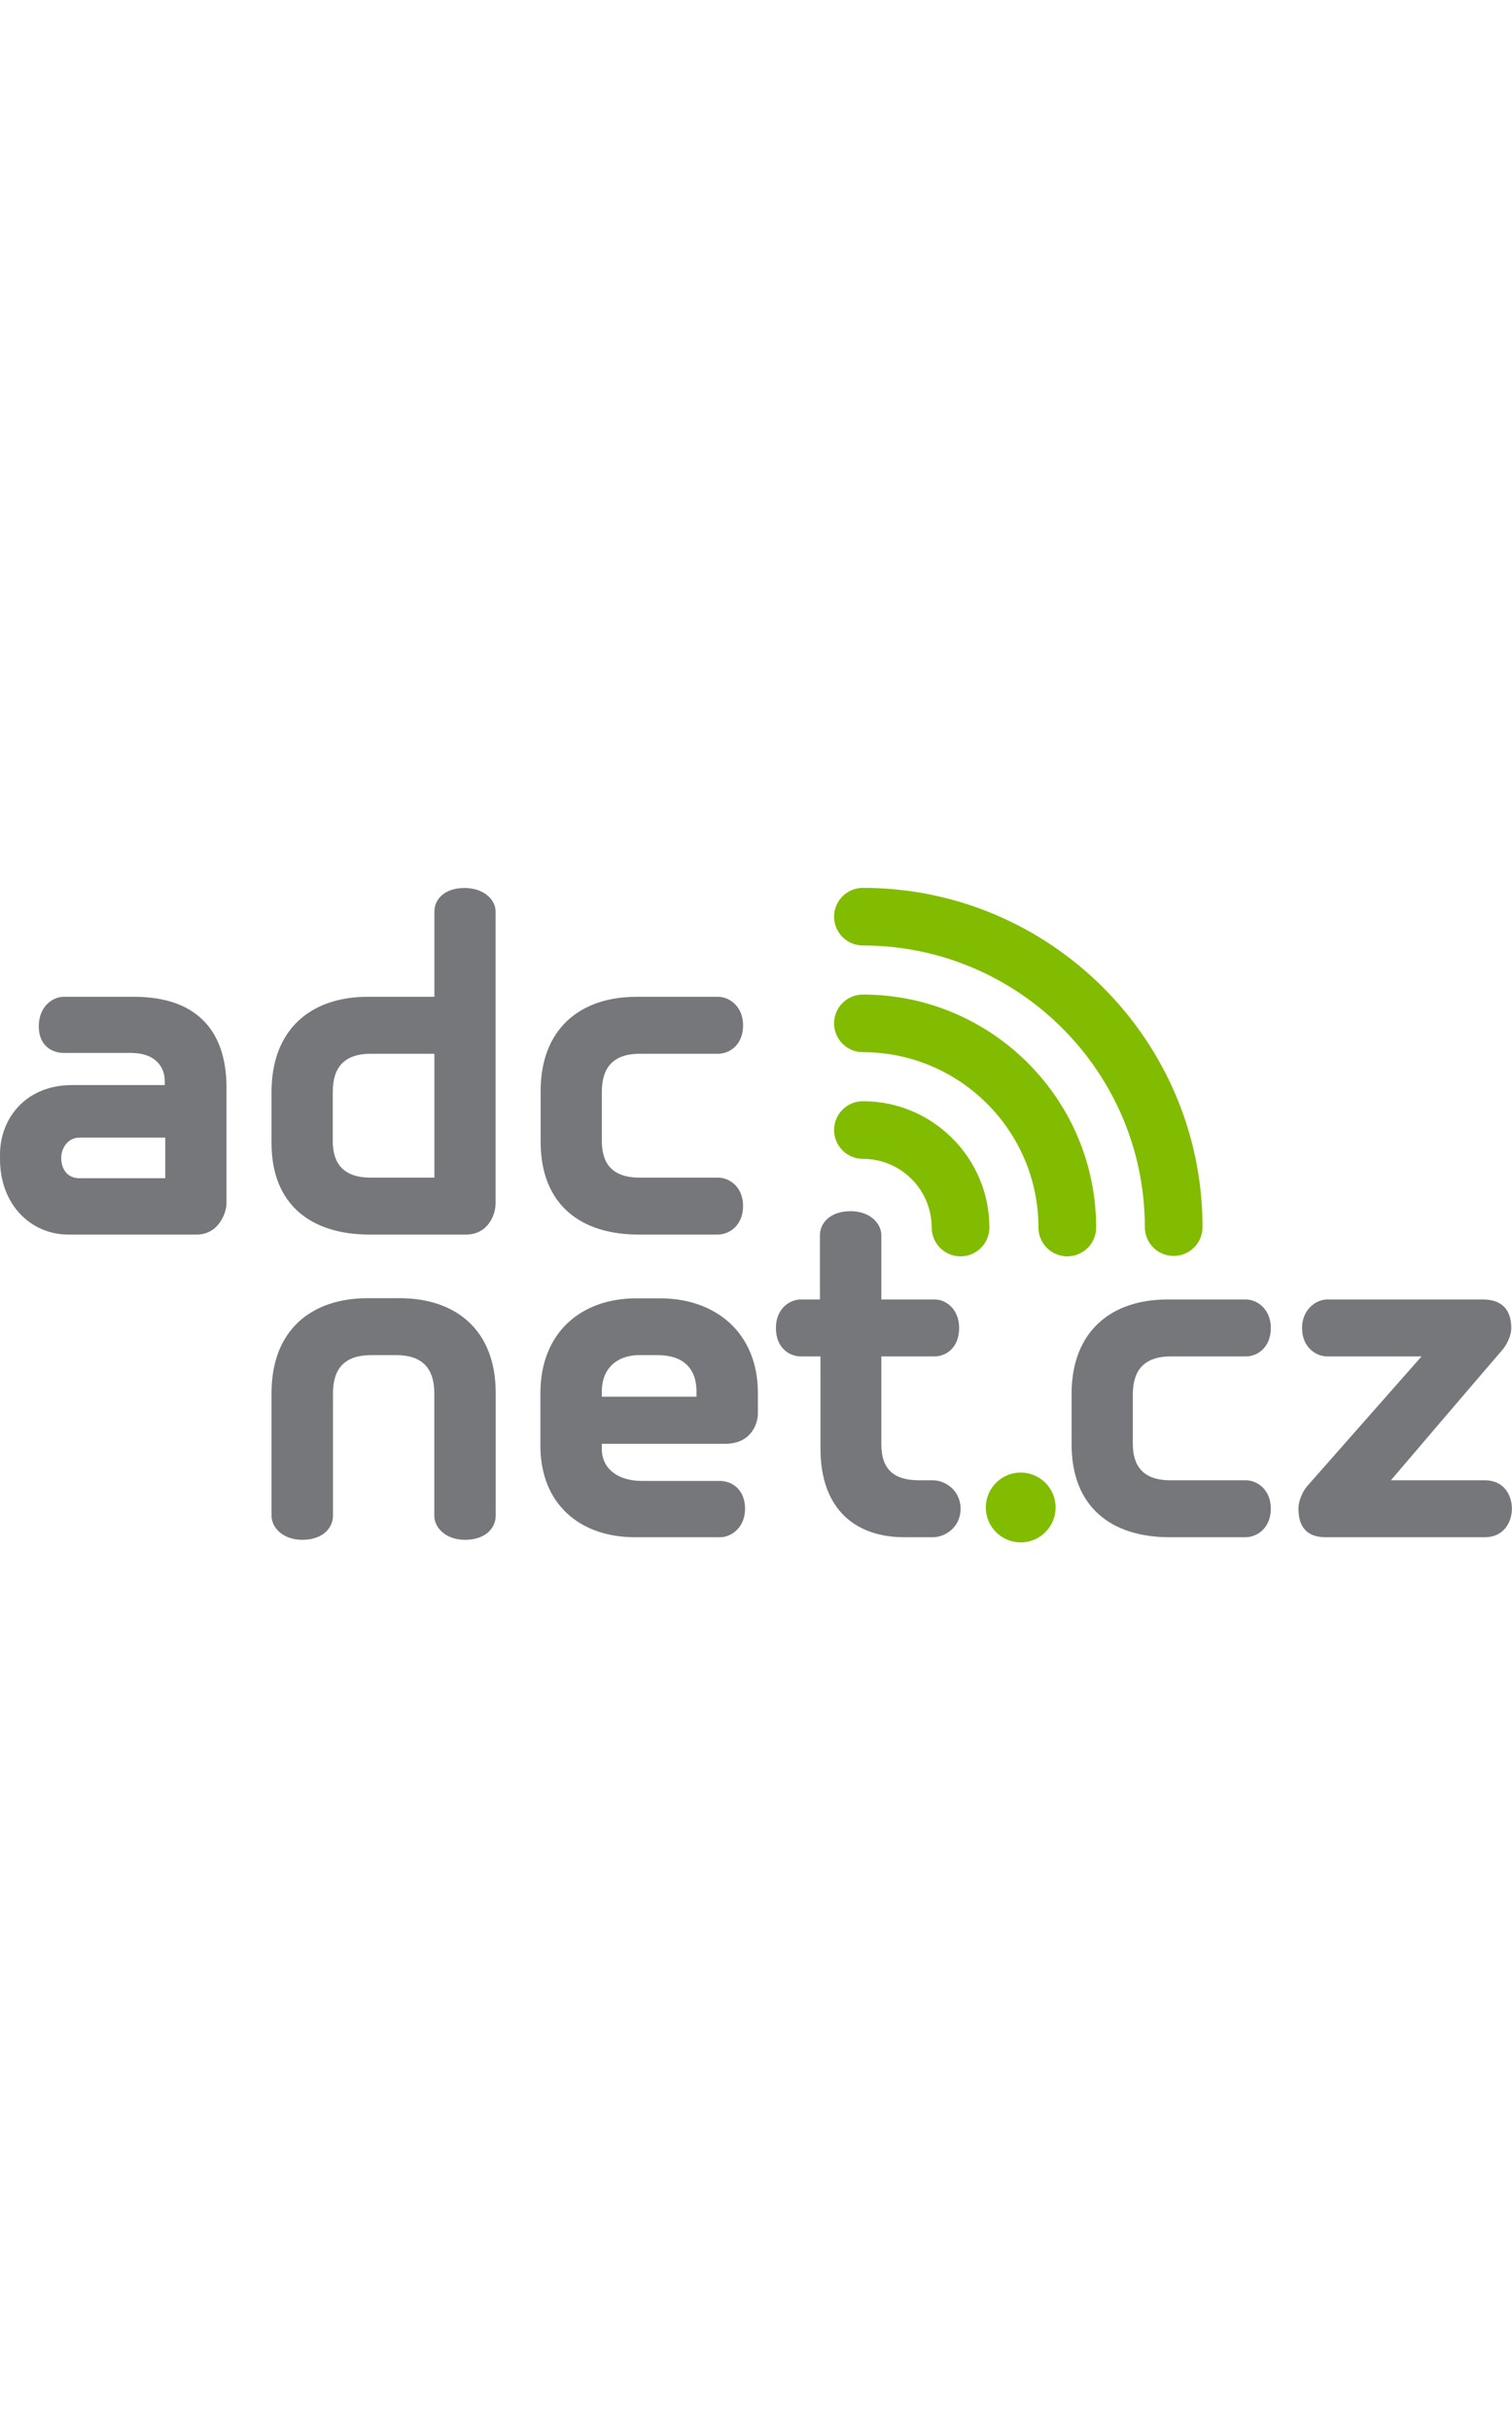
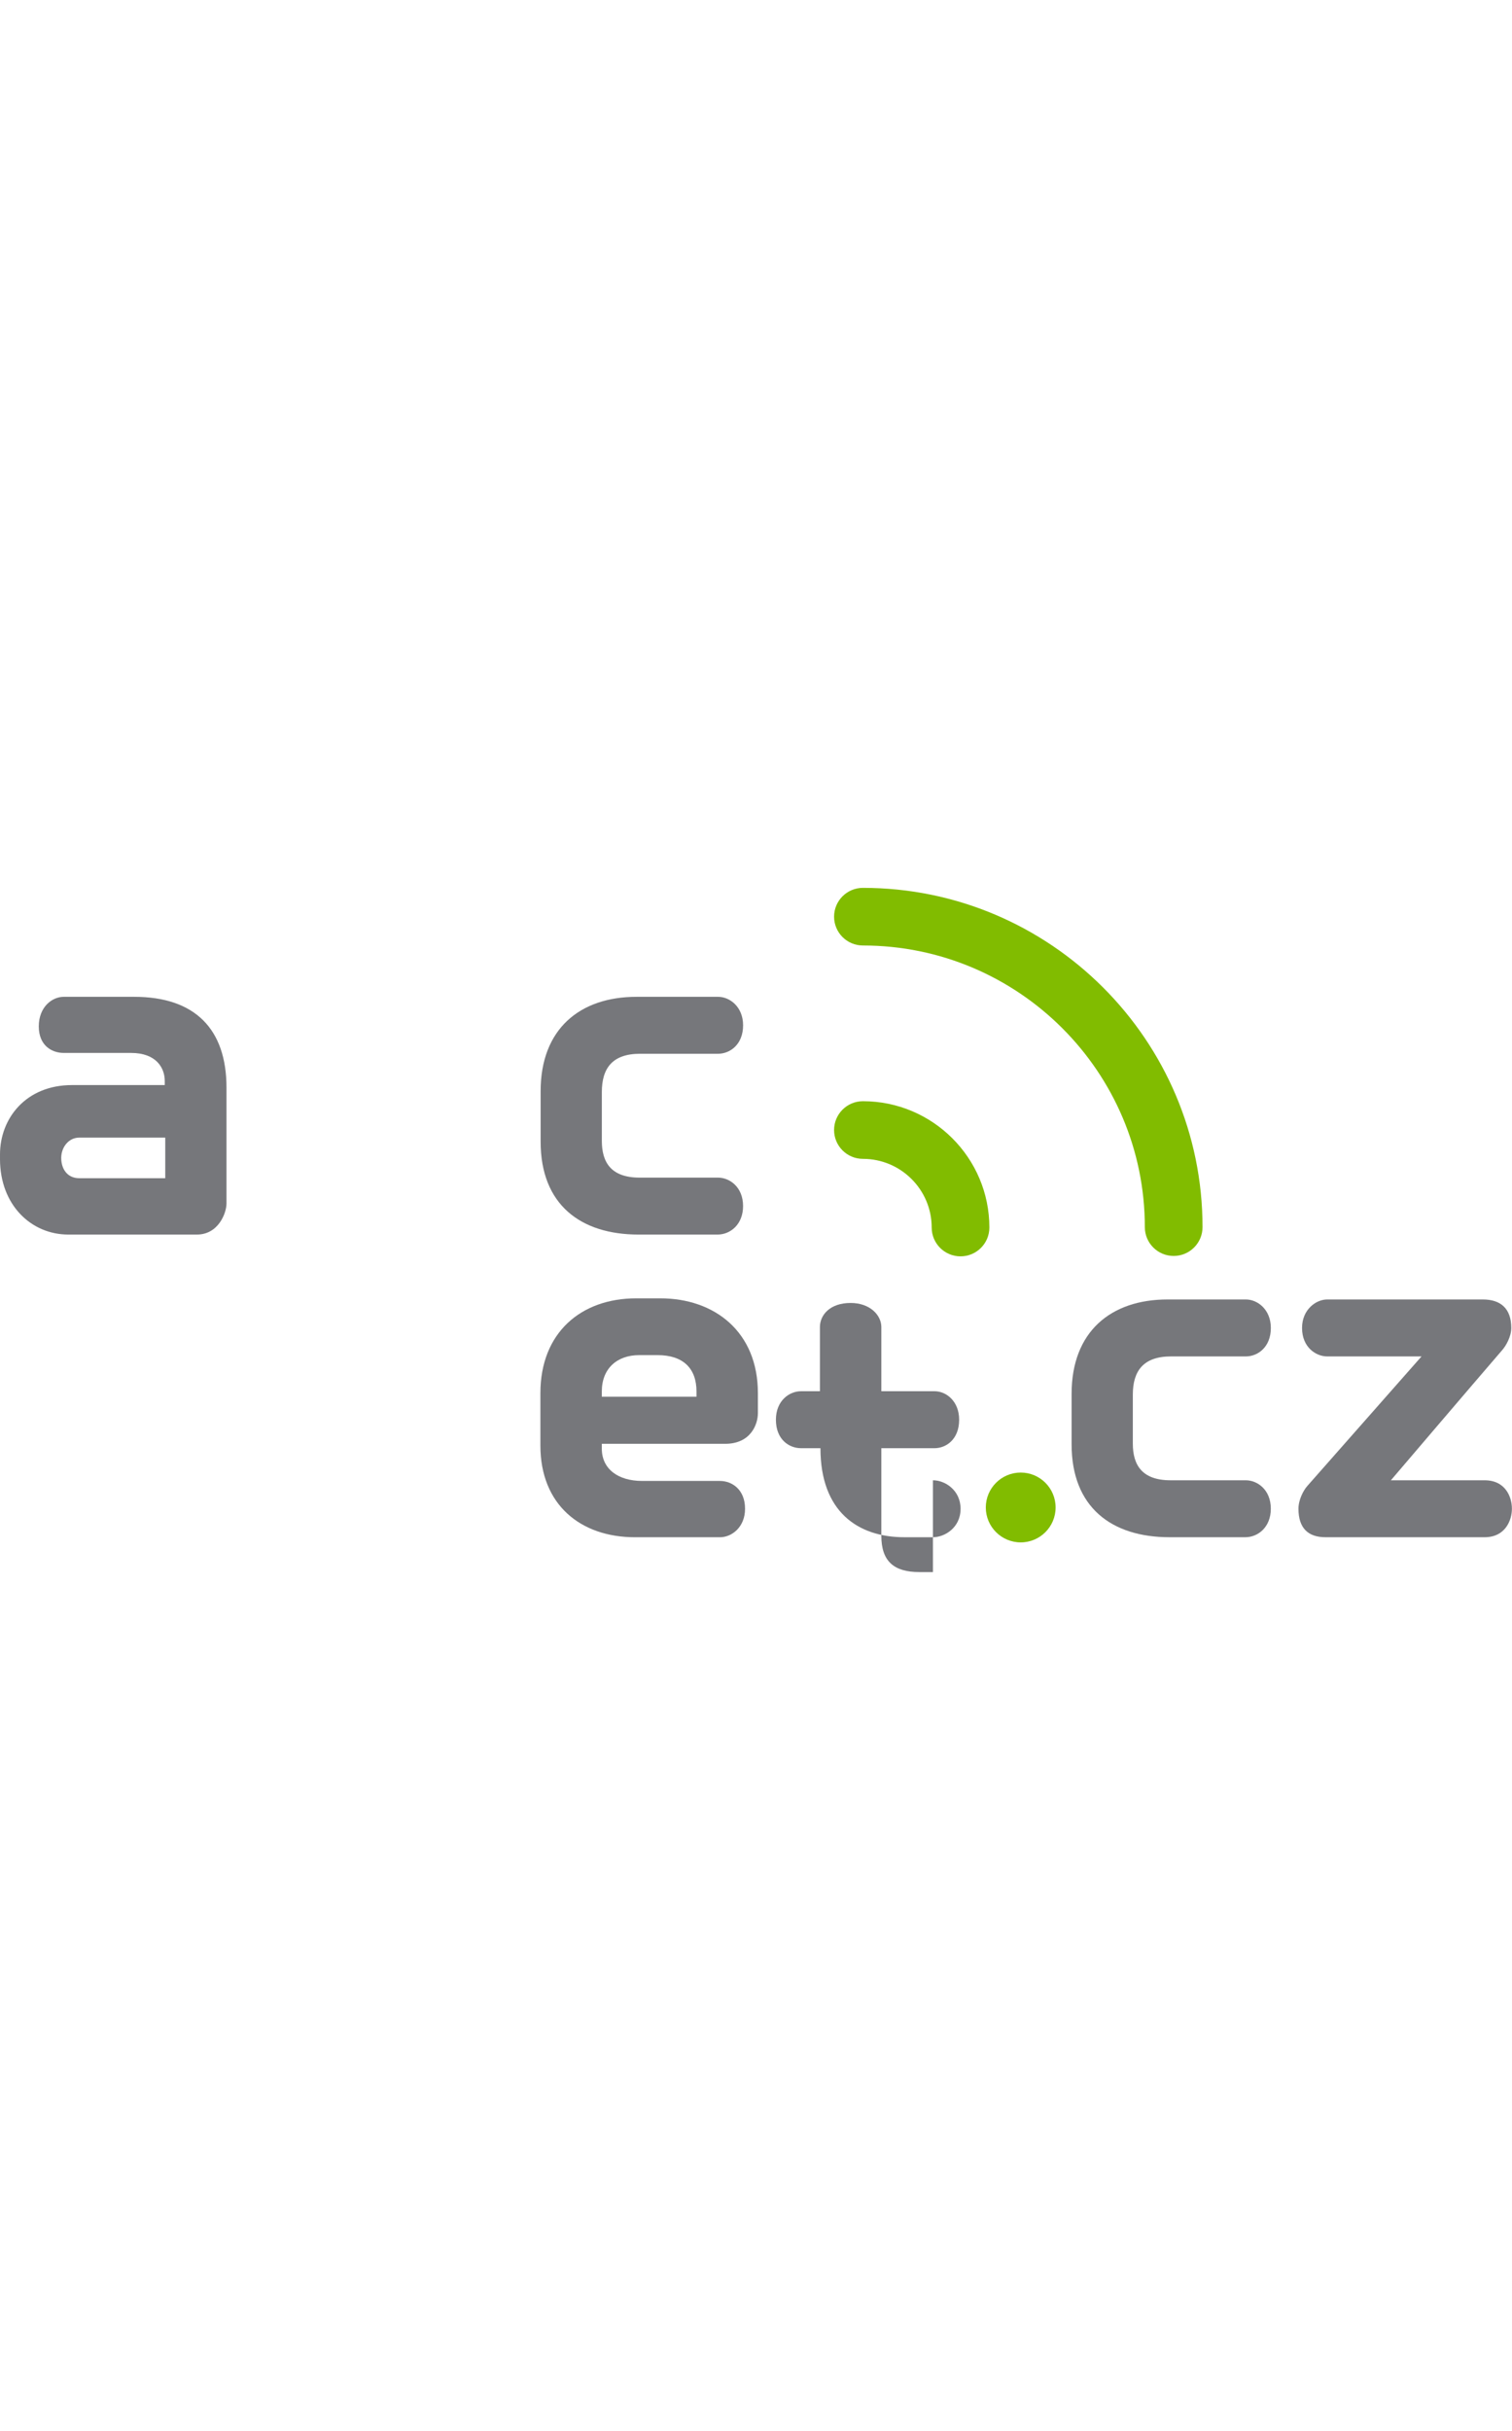
<svg xmlns="http://www.w3.org/2000/svg" width="135px" height="100%" viewBox="0 0 501 217" version="1.1" xml:space="preserve" style="fill-rule:evenodd;clip-rule:evenodd;stroke-linejoin:round;stroke-miterlimit:2;">
  <path d="M20.287,89.469c0,3.721 2.071,6.725 5.963,6.725l28.508,-0l0,-13.446l-28.508,-0c-3.55,-0 -5.963,3.242 -5.963,6.721m34.305,-24.129l-0,-1.355c-0,-4.395 -2.871,-9.295 -11.155,-9.295l-22.304,-0c-3.887,-0 -8.283,-2.371 -8.283,-8.792c-0,-6.425 4.396,-9.804 8.283,-9.804l23.313,-0c20.121,-0 30.6,10.65 30.6,30.087l-0,38.375c-0,3.213 -2.704,10.309 -9.804,10.309l-42.588,-0c-12.337,-0 -22.654,-9.805 -22.654,-25.017l-0,-1.521c-0,-12 8.625,-22.987 23.837,-22.987l30.755,-0Z" style="fill:#76777b;fill-rule:nonzero;" />
-   <path d="M110.265,83.999c-0,7.1 3.375,12 12.508,12l21.163,0l-0,-41.037l-20.996,-0c-9.129,-0 -12.675,4.737 -12.675,12.679l-0,16.358Zm12.171,30.867c-19.442,-0 -32.459,-9.975 -32.459,-30.258l0,-17.071c0,-20.625 13.017,-31.442 31.78,-31.442l22.179,0l-0,-28.279c-0,-3.888 3.212,-7.775 9.975,-7.775c6.425,-0 10.308,3.887 10.308,7.775l0,96.571c0,4.225 -2.704,10.479 -9.8,10.479l-31.983,-0Z" style="fill:#76777b;fill-rule:nonzero;" />
  <path d="M211.595,114.866c-19.27,-0 -32.458,-9.975 -32.458,-30.767l0,-16.733c0,-20.621 13.017,-31.271 31.779,-31.271l27.029,0c3.888,0 8.28,3.346 8.28,9.433c-0,6.425 -4.392,9.434 -8.28,9.434l-25.841,-0c-9.134,-0 -12.684,4.737 -12.684,12.683l0,16.188c0,7.095 3.046,12.166 12.513,12.166l26,0c3.721,0 8.283,3.013 8.283,9.433c0,6.088 -4.225,9.434 -8.45,9.434l-26.171,-0Z" style="fill:#76777b;fill-rule:nonzero;" />
  <path d="M439.215,215.139c-5.755,-0 -8.971,-3 -8.971,-9.434c-0,-3.045 1.696,-6.129 2.879,-7.483l37.9,-42.987l-31.258,-0c-3.717,-0 -8.334,-3.005 -8.334,-9.434c0,-6.087 4.617,-9.433 8.334,-9.433l51.562,-0c5.921,-0 9.429,3.004 9.429,9.433c0,2.875 -1.762,5.904 -2.921,7.246c-9.37,10.854 -36.966,43.225 -36.966,43.225l31.046,0c6.933,0 9.054,5.546 9.054,9.433c-0,3.725 -2.121,9.434 -9.054,9.434l-52.7,-0Z" style="fill:#76777b;fill-rule:nonzero;" />
  <path d="M230.782,166.842c-0,-7.629 -4.404,-12.034 -12.888,-12.034l-6.104,0c-7.292,0 -12.379,4.405 -12.379,12.034l-0,1.75l31.371,-0l-0,-1.75Zm-11.996,-30.85c17.975,-0 32.342,11.066 32.342,31.416l-0,6.613c-0,3.729 -2.371,10.171 -10.855,10.171l-40.862,-0l-0,1.616c-0,6.613 5.258,10.688 13.396,10.688l25.754,-0c3.904,-0 8.312,2.767 8.312,9.212c0,6.105 -4.408,9.438 -8.312,9.438l-28.129,-0c-18.142,-0 -31.371,-10.858 -31.371,-30.354l-0,-17.384c-0,-20.016 13.442,-31.416 31.754,-31.416l7.971,-0Z" style="fill:#76777b;fill-rule:nonzero;" />
-   <path d="M309.126,196.274c4.071,-0 9.159,3.329 9.159,9.433c-0,6.275 -5.255,9.433 -9.159,9.433l-9.466,0c-15.43,0 -27.805,-8.475 -27.805,-29.5l0,-30.404l-6.445,0c-3.9,0 -8.313,-2.821 -8.313,-9.433c0,-6.279 4.413,-9.438 8.313,-9.438l6.27,0l0,-21.27c0,-3.9 3.225,-7.971 10.175,-7.971c6.446,-0 10.175,4.071 10.175,7.971l0,21.27l17.638,0c3.9,0 8.142,3.33 8.142,9.438c-0,6.612 -4.413,9.433 -8.142,9.433l-17.638,0l0,29.046c0,8.479 4.242,11.992 12.55,11.992l4.546,-0Z" style="fill:#76777b;fill-rule:nonzero;" />
-   <path d="M164.253,208.023c0,3.904 -3.221,7.975 -10.175,7.975c-6.446,-0 -10.175,-4.071 -10.171,-7.975l0,-40.492c0,-7.971 -3.566,-12.725 -12.72,-12.725l-8.138,-0c-9.158,-0 -12.721,4.754 -12.721,12.725l0,40.492c0,3.904 -3.225,7.975 -10.175,7.975c-6.441,-0 -10.175,-4.071 -10.175,-7.975l0,-40.713c0,-20.683 13.059,-31.371 31.884,-31.371l10.512,0c18.821,0 31.879,10.688 31.879,31.371l0,40.713Z" style="fill:#76777b;fill-rule:nonzero;" />
+   <path d="M309.126,196.274c4.071,-0 9.159,3.329 9.159,9.433c-0,6.275 -5.255,9.433 -9.159,9.433l-9.466,0c-15.43,0 -27.805,-8.475 -27.805,-29.5l-6.445,0c-3.9,0 -8.313,-2.821 -8.313,-9.433c0,-6.279 4.413,-9.438 8.313,-9.438l6.27,0l0,-21.27c0,-3.9 3.225,-7.971 10.175,-7.971c6.446,-0 10.175,4.071 10.175,7.971l0,21.27l17.638,0c3.9,0 8.142,3.33 8.142,9.438c-0,6.612 -4.413,9.433 -8.142,9.433l-17.638,0l0,29.046c0,8.479 4.242,11.992 12.55,11.992l4.546,-0Z" style="fill:#76777b;fill-rule:nonzero;" />
  <path d="M387.532,215.139c-19.271,-0 -32.459,-9.971 -32.459,-30.767l0,-16.733c0,-20.625 13.021,-31.271 31.784,-31.271l25.958,-0c3.888,-0 8.279,3.346 8.279,9.433c0,6.425 -4.391,9.434 -8.279,9.434l-24.775,-0c-9.129,-0 -12.679,4.737 -12.679,12.683l-0,16.187c-0,7.1 3.042,12.167 12.508,12.167l24.934,0c3.72,0 8.283,3.013 8.283,9.433c-0,6.088 -4.229,9.434 -8.454,9.434l-25.1,-0Z" style="fill:#76777b;fill-rule:nonzero;" />
  <path d="M318.272,122.083c-5.279,-0 -9.558,-4.275 -9.558,-9.55c-0,-12.546 -10.221,-22.75 -22.784,-22.75c-5.279,-0 -9.558,-4.28 -9.558,-9.55c0,-5.275 4.279,-9.55 9.558,-9.55c23.105,-0 41.896,18.775 41.896,41.85c0,5.275 -4.275,9.55 -9.554,9.55" style="fill:#81bc00;fill-rule:nonzero;" />
-   <path d="M353.647,122.082c-5.283,0 -9.558,-4.275 -9.558,-9.55c-0,-32.033 -26.092,-58.087 -58.159,-58.087c-5.279,-0 -9.558,-4.275 -9.558,-9.55c0,-5.275 4.279,-9.546 9.558,-9.546c42.609,0 77.275,34.625 77.275,77.183c0,5.275 -4.279,9.55 -9.558,9.55" style="fill:#81bc00;fill-rule:nonzero;" />
  <path d="M388.898,121.95c-5.283,-0 -9.558,-4.275 -9.558,-9.55c-0,-51.45 -41.905,-93.304 -93.409,-93.304c-5.279,-0 -9.558,-4.271 -9.558,-9.55c-0,-5.271 4.279,-9.546 9.558,-9.546c62.046,-0 112.525,50.421 112.525,112.4c0,5.275 -4.279,9.55 -9.558,9.55" style="fill:#81bc00;fill-rule:nonzero;" />
  <path d="M349.775,205.28c0,6.388 -5.175,11.567 -11.562,11.567c-6.388,-0 -11.567,-5.179 -11.567,-11.567c-0,-6.387 5.179,-11.567 11.567,-11.567c6.387,0 11.562,5.18 11.562,11.567" style="fill:#81bc00;fill-rule:nonzero;" />
</svg>